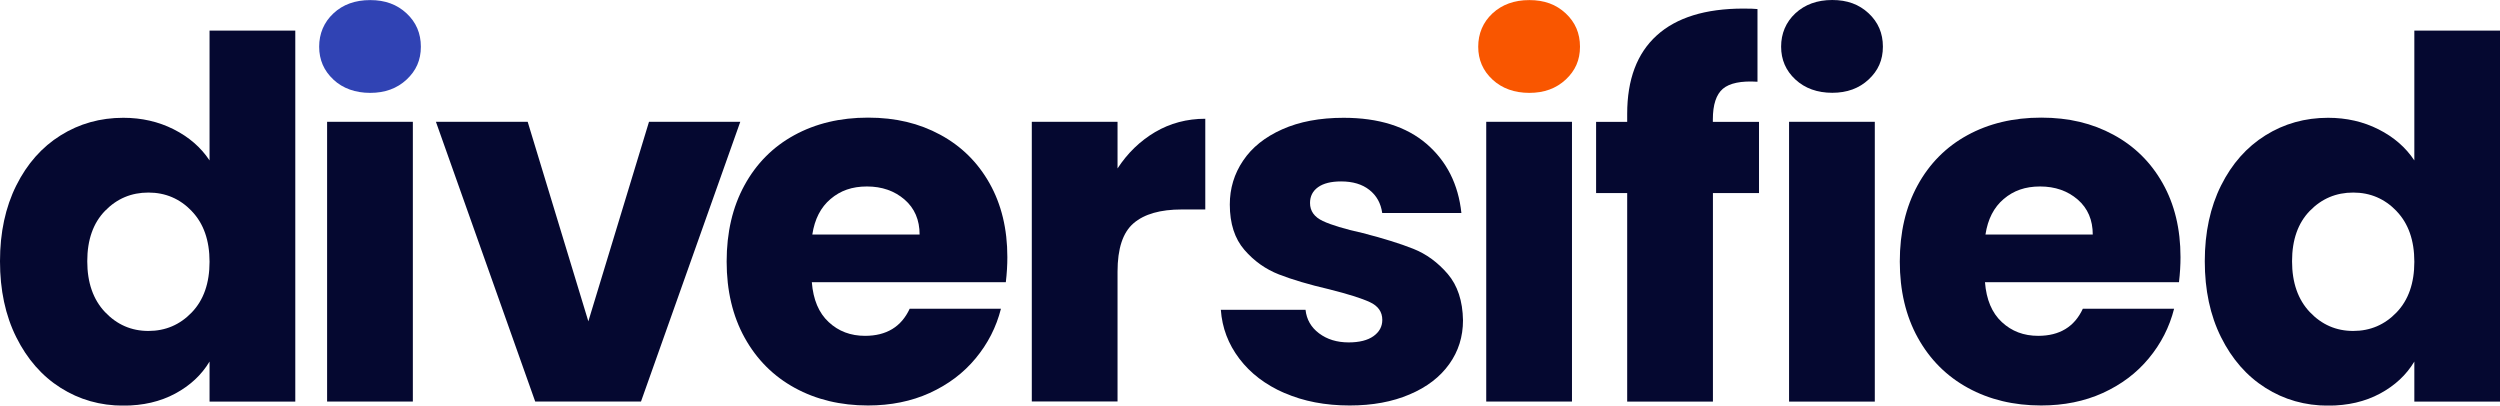
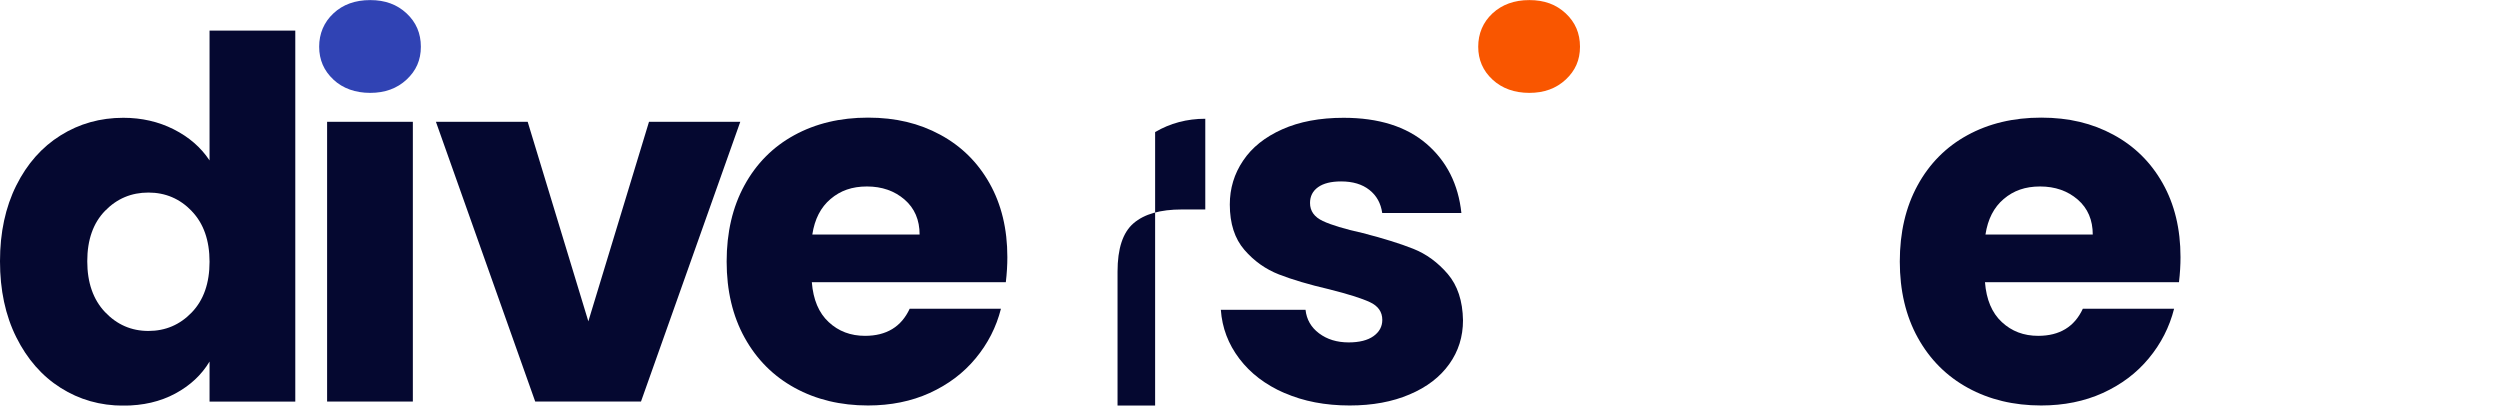
<svg xmlns="http://www.w3.org/2000/svg" id="Layer_1" data-name="Layer 1" viewBox="0 0 311.98 50.61">
  <defs>
    <style>      .cls-1 {        fill: #f95600;      }      .cls-1, .cls-2, .cls-3 {        stroke-width: 0px;      }      .cls-2 {        fill: #3043b4;      }      .cls-3 {        fill: #050830;      }    </style>
  </defs>
  <path class="cls-3" d="m2.03,23.15c1.35-2.71,3.2-4.8,5.54-6.26,2.34-1.46,4.94-2.19,7.82-2.19,2.29,0,4.39.48,6.29,1.44,1.9.96,3.39,2.25,4.47,3.88V3.82h10.7v46.3h-10.7v-5c-1,1.67-2.43,3-4.29,4-1.86,1-4.01,1.5-6.47,1.5-2.88,0-5.48-.74-7.82-2.22-2.34-1.48-4.18-3.59-5.54-6.32-1.36-2.73-2.03-5.89-2.03-9.48s.68-6.74,2.03-9.45Zm21.9,3.19c-1.48-1.54-3.28-2.31-5.41-2.31s-3.93.76-5.41,2.28c-1.48,1.52-2.22,3.62-2.22,6.29s.74,4.79,2.22,6.35c1.48,1.56,3.28,2.35,5.41,2.35s3.93-.77,5.41-2.31c1.48-1.54,2.22-3.65,2.22-6.32s-.74-4.78-2.22-6.32Z" />
  <path class="cls-3" d="m51.52,15.2v34.91h-10.7V15.2h10.7Z" />
  <path class="cls-3" d="m73.42,40.1l7.57-24.9h11.39l-12.39,34.91h-13.2l-12.39-34.91h11.45l7.57,24.9Z" />
  <path class="cls-3" d="m125.52,35.22h-24.21c.17,2.17.87,3.83,2.1,4.97,1.23,1.15,2.74,1.72,4.54,1.72,2.67,0,4.53-1.13,5.57-3.38h11.39c-.58,2.29-1.64,4.36-3.16,6.19-1.52,1.84-3.43,3.27-5.73,4.32-2.29,1.04-4.86,1.56-7.7,1.56-3.42,0-6.46-.73-9.13-2.19-2.67-1.46-4.75-3.54-6.26-6.26-1.5-2.71-2.25-5.88-2.25-9.51s.74-6.8,2.22-9.51c1.48-2.71,3.55-4.8,6.22-6.26,2.67-1.46,5.73-2.19,9.2-2.19s6.38.71,9.01,2.13c2.63,1.42,4.68,3.44,6.16,6.07,1.48,2.63,2.22,5.69,2.22,9.2,0,1-.06,2.04-.19,3.13Zm-10.76-5.94c0-1.83-.62-3.29-1.88-4.38-1.25-1.08-2.82-1.63-4.69-1.63s-3.31.52-4.54,1.56c-1.23,1.04-1.99,2.52-2.28,4.44h13.39Z" />
-   <path class="cls-3" d="m144.15,16.48c1.88-1.1,3.96-1.66,6.26-1.66v11.32h-2.94c-2.67,0-4.67.57-6.01,1.72-1.34,1.15-2,3.16-2,6.04v16.2h-10.7V15.2h10.7v5.82c1.25-1.92,2.82-3.43,4.69-4.54Z" />
+   <path class="cls-3" d="m144.15,16.48c1.88-1.1,3.96-1.66,6.26-1.66v11.32h-2.94c-2.67,0-4.67.57-6.01,1.72-1.34,1.15-2,3.16-2,6.04v16.2h-10.7h10.7v5.82c1.25-1.92,2.82-3.43,4.69-4.54Z" />
  <path class="cls-3" d="m160.29,49.05c-2.38-1.04-4.25-2.47-5.63-4.29s-2.15-3.85-2.31-6.1h10.57c.13,1.21.69,2.19,1.69,2.94,1,.75,2.23,1.13,3.69,1.13,1.33,0,2.37-.26,3.1-.78.73-.52,1.1-1.2,1.1-2.03,0-1-.52-1.74-1.56-2.22-1.04-.48-2.73-1.01-5.07-1.6-2.5-.58-4.59-1.2-6.26-1.85-1.67-.65-3.11-1.67-4.32-3.07-1.21-1.4-1.82-3.28-1.82-5.66,0-2,.55-3.83,1.66-5.47,1.1-1.65,2.73-2.95,4.88-3.91,2.15-.96,4.7-1.44,7.66-1.44,4.38,0,7.83,1.09,10.35,3.25,2.52,2.17,3.97,5.05,4.35,8.63h-9.88c-.17-1.21-.7-2.17-1.6-2.88-.9-.71-2.07-1.06-3.53-1.06-1.25,0-2.21.24-2.88.72-.67.48-1,1.14-1,1.97,0,1,.53,1.75,1.6,2.25,1.06.5,2.72,1,4.97,1.5,2.59.67,4.69,1.32,6.32,1.97,1.63.65,3.05,1.69,4.29,3.13,1.23,1.44,1.87,3.37,1.91,5.79,0,2.04-.57,3.87-1.72,5.47-1.15,1.61-2.79,2.87-4.94,3.78-2.15.92-4.64,1.38-7.48,1.38-3.05,0-5.76-.52-8.13-1.56Z" />
-   <path class="cls-3" d="m219.52,24.09h-5.76v26.03h-10.7v-26.03h-3.88v-8.88h3.88v-1c0-4.3,1.23-7.56,3.69-9.79,2.46-2.23,6.07-3.35,10.82-3.35.79,0,1.38.02,1.75.06v9.07c-2.04-.13-3.48.17-4.32.88-.83.71-1.25,1.98-1.25,3.82v.31h5.76v8.88Z" />
-   <path class="cls-3" d="m224.05,9.92c-1.19-1.1-1.78-2.47-1.78-4.1s.59-3.05,1.78-4.16c1.19-1.1,2.72-1.66,4.6-1.66s3.35.55,4.54,1.66c1.19,1.11,1.78,2.49,1.78,4.16s-.59,2.99-1.78,4.1c-1.19,1.11-2.7,1.66-4.54,1.66s-3.41-.55-4.6-1.66Zm9.91,5.29v34.91h-10.7V15.2h10.7Z" />
  <path class="cls-3" d="m271.92,35.22h-24.21c.17,2.17.87,3.83,2.1,4.97,1.23,1.15,2.74,1.72,4.54,1.72,2.67,0,4.53-1.13,5.57-3.38h11.39c-.58,2.29-1.64,4.36-3.16,6.19-1.52,1.84-3.43,3.27-5.73,4.32-2.29,1.04-4.86,1.56-7.7,1.56-3.42,0-6.46-.73-9.13-2.19-2.67-1.46-4.75-3.54-6.26-6.26-1.5-2.71-2.25-5.88-2.25-9.51s.74-6.8,2.22-9.51c1.48-2.71,3.55-4.8,6.22-6.26,2.67-1.46,5.73-2.19,9.2-2.19s6.38.71,9.01,2.13c2.63,1.42,4.68,3.44,6.16,6.07,1.48,2.63,2.22,5.69,2.22,9.2,0,1-.06,2.04-.19,3.13Zm-10.76-5.94c0-1.83-.62-3.29-1.88-4.38-1.25-1.08-2.82-1.63-4.69-1.63s-3.31.52-4.54,1.56c-1.23,1.04-1.99,2.52-2.28,4.44h13.39Z" />
-   <path class="cls-3" d="m277.17,23.15c1.35-2.71,3.2-4.8,5.54-6.26,2.34-1.46,4.94-2.19,7.82-2.19,2.29,0,4.39.48,6.29,1.44,1.9.96,3.39,2.25,4.47,3.88V3.82h10.7v46.3h-10.7v-5c-1,1.67-2.43,3-4.29,4-1.86,1-4.01,1.5-6.47,1.5-2.88,0-5.48-.74-7.82-2.22-2.34-1.48-4.18-3.59-5.54-6.32-1.36-2.73-2.03-5.89-2.03-9.48s.68-6.74,2.03-9.45Zm21.9,3.19c-1.48-1.54-3.28-2.31-5.41-2.31s-3.93.76-5.41,2.28c-1.48,1.52-2.22,3.62-2.22,6.29s.74,4.79,2.22,6.35c1.48,1.56,3.28,2.35,5.41,2.35s3.93-.77,5.41-2.31c1.48-1.54,2.22-3.65,2.22-6.32s-.74-4.78-2.22-6.32Z" />
  <path class="cls-2" d="m41.61,9.93c-1.19-1.1-1.78-2.47-1.78-4.1s.59-3.05,1.78-4.16C42.79.56,44.33.01,46.2.01s3.35.55,4.54,1.66c1.19,1.11,1.78,2.49,1.78,4.16s-.59,2.99-1.78,4.1c-1.19,1.11-2.7,1.66-4.54,1.66s-3.41-.55-4.6-1.66Z" />
-   <path class="cls-3" d="m196.17,15.2v34.91h-10.7V15.2h10.7Z" />
  <path class="cls-1" d="m186.25,9.93c-1.19-1.1-1.78-2.47-1.78-4.1s.59-3.05,1.78-4.16c1.19-1.1,2.72-1.66,4.6-1.66s3.35.55,4.54,1.66c1.19,1.11,1.78,2.49,1.78,4.16s-.59,2.99-1.78,4.1c-1.19,1.11-2.7,1.66-4.54,1.66s-3.41-.55-4.6-1.66Z" />
</svg>